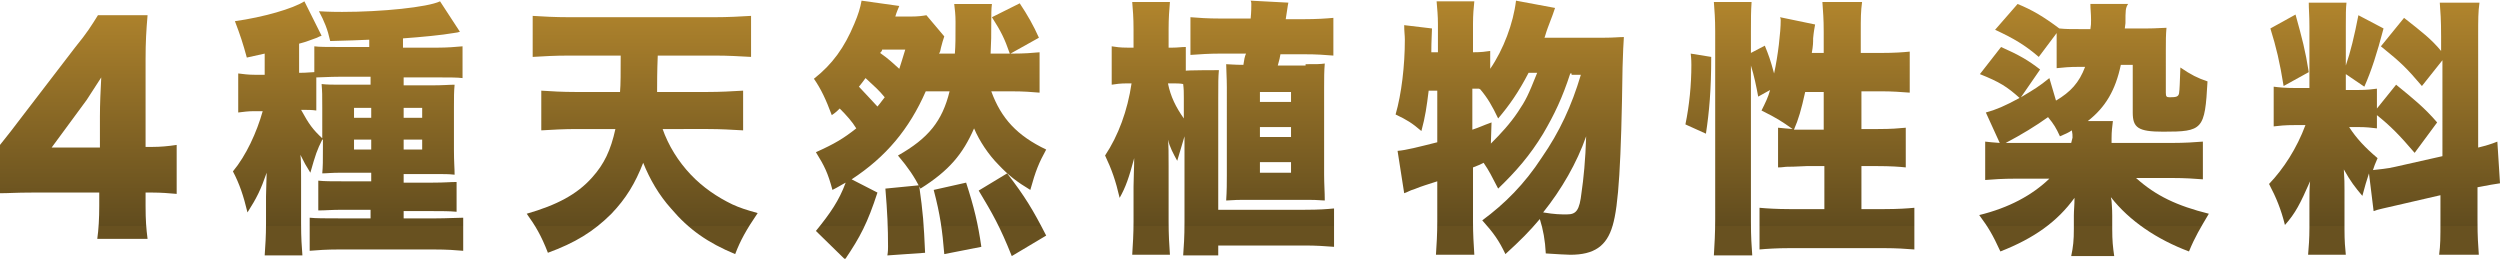
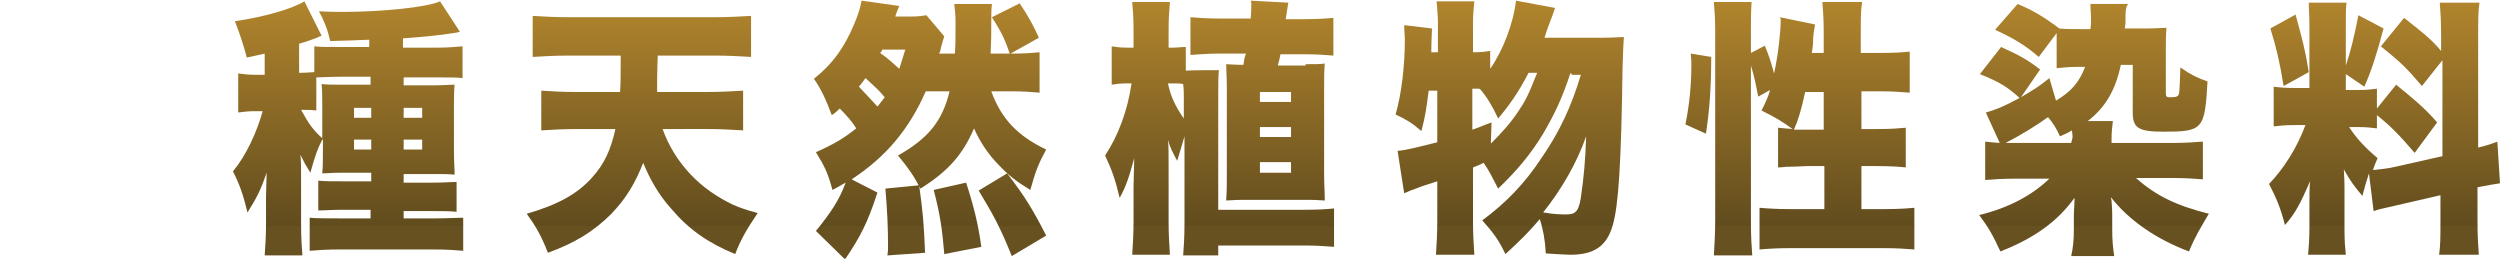
<svg xmlns="http://www.w3.org/2000/svg" version="1.1" x="0px" y="0px" width="377.8px" height="39.1px" viewBox="0 0 377.8 39.1" style="enable-background:new 0 0 377.8 39.1;" xml:space="preserve">
  <style type="text/css">
	.st0{fill:url(#SVGID_1_);}
	.st1{fill:url(#SVGID_2_);}
	.st2{fill:url(#SVGID_3_);}
	.st3{fill:url(#SVGID_4_);}
	.st4{fill:url(#SVGID_5_);}
	.st5{fill:url(#SVGID_6_);}
	.st6{fill:url(#SVGID_7_);}
	.st7{fill:url(#SVGID_8_);}
	.st8{fill:url(#SVGID_9_);}
	.st9{fill:url(#SVGID_10_);}
	.st10{fill:url(#SVGID_11_);}
	.st11{fill:url(#SVGID_12_);}
	.st12{fill:url(#SVGID_13_);}
	.st13{fill:url(#SVGID_14_);}
	.st14{fill:url(#SVGID_15_);}
	.st15{fill:url(#SVGID_16_);}
	.st16{fill:url(#SVGID_17_);}
	.st17{fill:url(#SVGID_18_);}
</style>
  <defs>
</defs>
  <g>
    <linearGradient id="SVGID_1_" gradientUnits="userSpaceOnUse" x1="13.37" y1="7.096" x2="13.37" y2="41.652" gradientTransform="matrix(1 0 0 -1 0 41.23)">
      <stop offset="0" style="stop-color:#685120" />
      <stop offset="0" style="stop-color:#614C1E" />
      <stop offset="1" style="stop-color:#B3862D" />
    </linearGradient>
-     <path class="st0" d="M0,21.9c1.6-2,1.6-2,3.5-4.5l7.9-10.3c1.8-2.2,2.4-3.2,3.4-4.8h7.5C22.1,4.7,22,6.3,22,9v13.2h1.1   c1.1,0,2.3-0.1,3.6-0.3v7.4c-1.1-0.1-2.4-0.2-3.6-0.2h-1.1v2c0,2.2,0.1,3.4,0.3,5h-7.6c0.2-1.4,0.3-3.1,0.3-5v-2H4.8   c-2.4,0-3.4,0.1-4.8,0.1V21.9z M15.1,17.6c0-1.8,0.1-4.1,0.2-5.9c-0.7,1.1-1.3,2-2.2,3.4l-5.3,7.2h7.3   C15.1,22.3,15.1,17.6,15.1,17.6z" />
    <linearGradient id="SVGID_2_" gradientUnits="userSpaceOnUse" x1="52.71" y1="7.096" x2="52.71" y2="41.652" gradientTransform="matrix(1 0 0 -1 0 41.23)">
      <stop offset="0" style="stop-color:#685120" />
      <stop offset="0" style="stop-color:#614C1E" />
      <stop offset="1" style="stop-color:#B3862D" />
    </linearGradient>
    <path class="st1" d="M48.7,21.1c-0.8,1.6-1,2.2-1.8,5c-0.8-1.3-0.8-1.3-1.5-2.7c0.1,0.8,0.1,2.1,0.1,3.5v6.8c0,2.4,0.1,3.5,0.2,4.9   H40c0.1-1.5,0.2-2.9,0.2-4.8v-4.1c0-1.1,0.1-2.9,0.1-3.6c-0.9,2.6-1.5,3.8-2.9,6c-0.6-2.5-1.2-4.3-2.2-6.2c2-2.4,3.6-5.9,4.5-9.1   h-1.3c-0.9,0-1.6,0.1-2.4,0.2v-5.9c0.8,0.1,1.5,0.2,2.5,0.2h1.5V8.1c-0.9,0.2-1.4,0.3-2.7,0.6c-0.6-2.2-1-3.4-1.8-5.5   c4.3-0.6,8.8-1.9,10.5-3l2.6,5.2c-0.3,0.1-0.3,0.1-0.7,0.3c-0.9,0.3-1.5,0.6-2.7,0.9v4.4h0.3c0.9,0,1.5-0.1,2-0.1V7   c0.7,0.1,2,0.1,3.5,0.1h4.8V6C54,6.1,53,6.1,49.9,6.2c-0.4-1.8-0.9-3-1.7-4.5c1.6,0.1,2.9,0.1,3.5,0.1c6,0,12.9-0.7,14.8-1.6l3,4.6   c-0.3,0.1-0.3,0.1-1,0.2c-1.7,0.3-4.8,0.6-7.6,0.8v1.4h5.3c1.3,0,2.7-0.1,3.7-0.2v4.8c-0.8-0.1-1.9-0.1-3.3-0.1H61v1.2h4   c2.1,0,2.8-0.1,3.7-0.1c-0.1,1.1-0.1,1.8-0.1,3.4v6.5c0,1.8,0.1,2.7,0.1,3.7c-0.9-0.1-1.5-0.1-3-0.1H61v1.3h4.4   c1.9,0,2.6-0.1,3.6-0.1v4.5c-1.1-0.1-2.2-0.1-3.6-0.1H61V33h4.9c1.6,0,3.2-0.1,4.1-0.1v5c-1.1-0.1-2.5-0.2-4.4-0.2H51.2   c-1.8,0-3.3,0.1-4.4,0.2v-5c0.8,0.1,2.5,0.1,4.3,0.1H56v-1.3h-4.2c-1.8,0-2.5,0.1-3.7,0.1v-4.5c1,0.1,1.8,0.1,3.8,0.1h4.2v-1.3   h-4.5c-1.6,0-2.2,0.1-2.9,0.1c0.1-1.1,0.1-1.8,0.1-3.9V21.1z M48.7,16.3c0-2,0-2.4-0.1-3.6c0.9,0.1,1.5,0.1,3.4,0.1h4v-1.2h-4.8   c-1.4,0-2.7,0.1-3.4,0.1v5c-0.7-0.1-1.3-0.1-2.3-0.1c1.2,2.2,1.8,3,3.2,4.3C48.7,20.9,48.7,16.3,48.7,16.3z M53.5,16.3v1.5h2.6   v-1.5H53.5z M53.5,21.1v1.5h2.6v-1.5C56.1,21.1,53.5,21.1,53.5,21.1z M63.8,17.8v-1.5H61v1.5H63.8z M63.8,22.6v-1.5H61v1.5H63.8z" />
    <linearGradient id="SVGID_3_" gradientUnits="userSpaceOnUse" x1="97.02" y1="7.096" x2="97.02" y2="41.652" gradientTransform="matrix(1 0 0 -1 0 41.23)">
      <stop offset="0" style="stop-color:#685120" />
      <stop offset="0" style="stop-color:#614C1E" />
      <stop offset="1" style="stop-color:#B3862D" />
    </linearGradient>
    <path class="st2" d="M100.1,19.4c0.9,2.6,2.4,5,4.3,7c1.8,1.9,4,3.4,6.3,4.5c1.1,0.5,2,0.8,3.8,1.3c-1.7,2.5-2.6,4.1-3.4,6.2   c-4.1-1.7-7-3.7-9.7-6.9c-1.8-2-3.2-4.4-4.2-6.9c-1.2,3.1-2.6,5.4-4.8,7.7c-2.7,2.7-5.5,4.4-9.6,5.9c-1-2.6-1.9-4.1-3.2-5.9   c4.5-1.3,7.6-2.9,9.9-5.5c1.8-2,2.8-4.1,3.5-7.3h-5.9c-1.8,0-3.7,0.1-5.3,0.2v-6c1.5,0.1,3.2,0.2,5.2,0.2h6.7   c0.1-1.1,0.1-2.9,0.1-5.5h-7.9c-2,0-3.8,0.1-5.4,0.2V2.4c1.5,0.1,3.4,0.2,5.5,0.2H108c2,0,3.9-0.1,5.5-0.2v6.2   c-1.8-0.1-3.5-0.2-5.4-0.2h-8.7c-0.1,2.4-0.1,4.3-0.1,5.5h7.6c2,0,3.7-0.1,5.4-0.2v6c-1.8-0.1-3.4-0.2-5.3-0.2H100.1z" />
    <linearGradient id="SVGID_4_" gradientUnits="userSpaceOnUse" x1="140.56" y1="7.096" x2="140.56" y2="41.652" gradientTransform="matrix(1 0 0 -1 0 41.23)">
      <stop offset="0" style="stop-color:#685120" />
      <stop offset="0" style="stop-color:#614C1E" />
      <stop offset="1" style="stop-color:#B3862D" />
    </linearGradient>
    <path class="st3" d="M123.3,34.9c2.2-2.7,3.5-4.6,4.5-7.3c-0.6,0.3-1,0.6-2,1.1c-0.7-2.6-1.2-3.6-2.5-5.7c2.9-1.3,4.2-2.1,6.1-3.6   c-0.6-1-1.5-2-2.5-3c-0.3,0.3-0.6,0.6-1.2,1c-0.9-2.4-1.6-3.9-2.7-5.5c2.8-2.2,4.6-4.7,6.1-8.3c0.6-1.4,0.9-2.4,1.1-3.5l5.7,0.8   c-0.2,0.5-0.4,0.9-0.6,1.6h2.3c1.2,0,1.8-0.1,2.4-0.2l2.7,3.2c-0.2,0.6-0.3,0.9-0.5,1.7c-0.1,0.5-0.1,0.6-0.3,0.9h2.4   c0.1-1.4,0.1-2.2,0.1-4.8c0-1.1-0.1-1.9-0.2-2.7h5.7c-0.1,0.8-0.1,1.5-0.1,2.7c0,2.3,0,2.7-0.1,4.8h2.9c-0.8-2.3-1.3-3.3-2.7-5.5   l4.2-2.1c1.2,1.8,2.1,3.4,2.9,5.2l-4.3,2.4h0.3c1.8,0,3-0.1,4.1-0.2v6.1c-1.2-0.1-2.4-0.2-4.2-0.2h-3.1c1.5,4.1,3.9,6.7,8.3,8.8   c-1.1,2-1.6,3.2-2.4,6.1c-2-1.2-3.3-2.2-4.8-3.8c-1.5-1.5-2.9-3.6-3.7-5.5c-1.7,3.9-3.8,6.4-8.1,9.1c-1-1.9-1.8-3.1-3.4-5   c4.6-2.6,6.7-5.2,7.8-9.7h-3.6c-2.5,5.7-6,9.9-11.2,13.3l3.9,2c-1.5,4.6-2.6,6.7-4.9,10.1L123.3,34.9z M132.6,16.1   c0.6-0.7,0.6-0.8,1.1-1.4c-0.9-1.1-1.5-1.6-2.9-2.9c-0.5,0.7-0.6,0.8-1,1.3C131,14.4,131.7,15.1,132.6,16.1z M133.3,7.6   c-0.1,0.2-0.1,0.2-0.3,0.4c1.3,0.9,2,1.6,2.9,2.4c0.3-1,0.5-1.5,0.9-2.9H133.3z M134.1,38.6c0.1-0.6,0.1-1,0.1-1.3   c0-2.9-0.1-5.2-0.4-8.8l5.1-0.5c0.6,4.3,0.7,5.7,0.9,10.2L134.1,38.6z M142.7,38.4c-0.3-3.6-0.6-5.9-1.6-9.7l4.9-1.1   c1.2,3.7,1.8,6.2,2.3,9.7L142.7,38.4z M152.9,38.7c-1.8-4.5-2.9-6.4-5-9.9l4.3-2.6c2.7,3.5,3.9,5.5,5.9,9.4L152.9,38.7z" />
    <linearGradient id="SVGID_5_" gradientUnits="userSpaceOnUse" x1="184.31" y1="7.096" x2="184.31" y2="41.652" gradientTransform="matrix(1 0 0 -1 0 41.23)">
      <stop offset="0" style="stop-color:#685120" />
      <stop offset="0" style="stop-color:#614C1E" />
      <stop offset="1" style="stop-color:#B3862D" />
    </linearGradient>
    <path class="st4" d="M184.2,10.6c-0.1,1.1-0.1,1.8-0.1,4.3v16.8h13.1c2.2,0,3.4-0.1,4.4-0.2v5.8c-1.3-0.1-2.7-0.2-4.4-0.2h-13.1   v1.5h-5.3c0.1-1.4,0.2-2.7,0.2-5v-13c-0.4,1.3-0.6,2.1-1.1,3.7c-0.6-1.1-1.1-2-1.4-3.2c0.1,0.8,0.1,2.1,0.1,4.1v8.3   c0,2,0.1,3.6,0.2,5h-5.7c0.1-1.5,0.2-3.2,0.2-5v-5.3c0-1.2,0.1-2.9,0.1-4.3c-0.8,3-1.3,4.4-2.2,6c-0.6-2.6-1.2-4.3-2.2-6.4   c2-3,3.4-6.8,4-10.9h-0.6c-1.1,0-1.8,0.1-2.4,0.2V7c0.7,0.1,1.2,0.2,2.4,0.2h0.9V4.4c0-1.8-0.1-2.9-0.2-4.1h5.7   c-0.1,1.2-0.2,2.4-0.2,4.1v2.8h0.6c0.8,0,1.3-0.1,2-0.1v3.6C179.1,10.6,184.2,10.6,184.2,10.6z M178.9,14.8c0-0.9,0-1.3-0.1-2.1   c-0.4-0.1-1.1-0.1-1.6-0.1h-0.7c0.4,2,1.2,3.6,2.4,5.3V14.8L178.9,14.8z M197.3,9.7c1.7,0,2.2,0,2.9-0.1c-0.1,1.2-0.1,2.2-0.1,3.6   v13.2c0,1.4,0.1,2.6,0.1,3.9c-1.3-0.1-1.9-0.1-2.9-0.1h-9.1c-1,0-1.4,0-2.9,0.1c0.1-1.5,0.1-2.7,0.1-3.8V13.2   c0-1.4-0.1-2.7-0.1-3.5c0.4,0,1.2,0.1,2.6,0.1c0.1-0.7,0.2-1.3,0.4-1.7h-3.9c-1.7,0-3.1,0.1-4.5,0.2V2.6c1.2,0.1,2.6,0.2,4.5,0.2   h4.6c0.1-1,0.1-1.8,0.1-2.2c0-0.1,0-0.3-0.1-0.5l5.7,0.3c-0.1,0.4-0.2,1.3-0.4,2.5h2.7c2,0,3.4-0.1,4.5-0.2v5.7   c-1.3-0.1-2.4-0.2-4.5-0.2h-3.5c-0.1,0.6-0.1,0.6-0.4,1.7H197.3z M190.4,15.4h4.7v-1.5h-4.7V15.4z M190.4,20.7h4.7v-1.5h-4.7V20.7z    M190.4,26.1h4.7v-1.6h-4.7V26.1z" />
    <linearGradient id="SVGID_6_" gradientUnits="userSpaceOnUse" x1="228.06" y1="7.096" x2="228.06" y2="41.652" gradientTransform="matrix(1 0 0 -1 0 41.23)">
      <stop offset="0" style="stop-color:#685120" />
      <stop offset="0" style="stop-color:#614C1E" />
      <stop offset="1" style="stop-color:#B3862D" />
    </linearGradient>
    <path class="st5" d="M237.3,11.1c-1.2,3.7-2.4,6.2-4.1,9.1c-2,3.3-4.1,5.7-6.8,8.3c-1-1.9-1.3-2.6-2.2-3.9   c-0.2,0.1-0.2,0.1-0.6,0.3l-1,0.4v8.2c0,1.8,0.1,3.5,0.2,5H217c0.1-1.5,0.2-3.1,0.2-5v-6.1c-1.8,0.6-2,0.6-3.5,1.2   c-0.7,0.2-0.9,0.4-1.5,0.6l-1-6.4c1.3-0.1,3.2-0.6,6-1.3v-7.8h-1.3c-0.3,2.4-0.5,3.9-1.1,6.1c-1.4-1.2-2.2-1.7-3.9-2.5   c0.9-3.1,1.4-7.4,1.4-11.3c0-0.7-0.1-1.2-0.1-2.2l4.2,0.5c0,0.6-0.1,1.8-0.1,3.6h1V3.6c0-1.2-0.1-2.2-0.2-3.4h5.7   c-0.1,1-0.2,2-0.2,3.4v4.3c1.3,0,1.9-0.1,2.6-0.2v2.7c2-2.9,3.5-6.9,3.9-10.3l5.9,1.1c-0.3,0.9-0.3,0.9-1.1,3   c-0.3,0.8-0.4,1.3-0.5,1.5h9c1.5,0,2.2-0.1,3-0.1c-0.1,1.4-0.1,1.8-0.2,4.6c-0.2,14.4-0.6,20.9-1.5,23.9c-0.9,3.1-2.8,4.4-6.4,4.4   c-0.7,0-2-0.1-3.7-0.2c-0.1-2-0.4-3.6-0.9-5.2c-1.6,1.9-2.9,3.2-5.2,5.3c-1-2.1-1.8-3.2-3.5-5.1c3.4-2.5,6.4-5.5,9-9.5   c2.7-3.9,4.5-7.8,5.9-12.5h-1.4V11.1z M225.3,21.7c1.5-1.5,2.9-3,4.1-4.8c1.2-1.8,1.5-2.4,2.9-5.9H231c-1.5,2.9-2.9,4.9-4.6,6.9   c-0.9-1.9-1.6-3.1-2.7-4.4l-0.2-0.1h-1v6.2c1.2-0.4,1.5-0.6,2.9-1.1L225.3,21.7L225.3,21.7z M233.2,32.1c1.8,0.3,2.6,0.3,3.6,0.3   c1.4,0,1.9-0.6,2.2-3.3c0.3-2,0.6-5,0.7-8.5C238.3,24.6,236,28.6,233.2,32.1z" />
    <linearGradient id="SVGID_7_" gradientUnits="userSpaceOnUse" x1="272.02" y1="7.096" x2="272.02" y2="41.652" gradientTransform="matrix(1 0 0 -1 0 41.23)">
      <stop offset="0" style="stop-color:#685120" />
      <stop offset="0" style="stop-color:#614C1E" />
      <stop offset="1" style="stop-color:#B3862D" />
    </linearGradient>
    <path class="st6" d="M254.7,18.8c0.6-2.9,0.9-6,0.9-9c0-0.2,0-0.9-0.1-1.7l3.1,0.5c0,5-0.3,8.3-0.8,11.6L254.7,18.8z M264.6,33.5   c0,2.4,0.1,3.6,0.2,5.1H259c0.1-1.6,0.2-3.4,0.2-5.5V4.8c0-2.1-0.1-3.1-0.2-4.5h5.7c-0.1,1.5-0.1,2.4-0.1,4.5v3.2l2.1-1.1   c0.6,1.5,0.8,2,1.4,4.2c0.6-2.7,1-6.3,1-8c0-0.1,0-0.3-0.1-0.5l5.3,1.1c-0.1,0.6-0.2,1-0.3,2.1C274,6.4,274,6.9,273.8,8h1.8V4.8   c0-2-0.1-3-0.2-4.5h6c-0.2,1.4-0.2,2.5-0.2,4.5v3.2h3.1c2,0,3.3-0.1,4.3-0.2v6.2c-1.3-0.1-2.7-0.2-4.2-0.2h-3.1v5.7h2.5   c2.1,0,3.1-0.1,4.2-0.2v6c-0.9-0.1-2.3-0.2-4.3-0.2h-2.4v6.5h3.5c2,0,3.5-0.1,4.5-0.2v6.3c-1.2-0.1-2.8-0.2-4.5-0.2h-14.4   c-1.8,0-3.4,0.1-4.5,0.2v-6.3c1,0.1,2.7,0.2,4.5,0.2h5.3v-6.5H273c-0.6,0-1.5,0.1-2.9,0.1c-0.4,0-0.7,0.1-1.4,0.1v-6   c0.8,0.1,1.2,0.1,2.2,0.2c-1.7-1.2-2.3-1.6-4.7-2.8c0.6-1.2,1-2,1.3-3.1l-1.8,1c-0.3-1.6-0.6-3.1-1.1-4.7L264.6,33.5L264.6,33.5z    M272.8,13.9c-0.6,2.7-1,4.1-1.7,5.7c0.4,0,0.6,0,0.9,0h3.6v-5.7H272.8z" />
    <linearGradient id="SVGID_8_" gradientUnits="userSpaceOnUse" x1="316.4" y1="7.096" x2="316.4" y2="41.652" gradientTransform="matrix(1 0 0 -1 0 41.23)">
      <stop offset="0" style="stop-color:#685120" />
      <stop offset="0" style="stop-color:#614C1E" />
      <stop offset="1" style="stop-color:#B3862D" />
    </linearGradient>
    <path class="st7" d="M319.3,18.3c-0.1,0.9-0.2,1.5-0.2,2.6v0.7h9.2c1.8,0,3.4-0.1,4.6-0.2v5.7c-1.3-0.1-2.7-0.2-4.6-0.2h-5.5   c3,2.7,6.2,4.2,11,5.4c-1.3,2.2-2.1,3.5-3,5.7c-4.8-1.8-9-4.6-11.8-8.2c0,0.2,0.1,0.4,0.1,0.6c0,0.2,0.1,1,0.1,2.2v2   c0,1.8,0.1,2.7,0.3,4.1H313c0.3-1.4,0.4-2.4,0.4-4.1v-2c0-0.8,0.1-1.6,0.1-2.7c-2.6,3.6-6.1,6.1-11.2,8.1c-1.2-2.6-1.8-3.6-3.2-5.5   c4.5-1.1,8-3,10.6-5.5h-5.1c-1.9,0-3.4,0.1-4.6,0.2v-5.8c0.7,0.1,1.1,0.1,2.2,0.2l-2.1-4.6c1.5-0.4,2.9-1,5.1-2.2   c-1.9-1.7-3-2.4-6-3.6l3.2-4.1c2.7,1.2,4.1,2,5.9,3.4l-2.9,4.2c2-1.2,2.7-1.6,4.3-2.9l1,3.4c2.2-1.3,3.5-2.7,4.4-5.1h-0.7   c-1.9,0-2.5,0.1-3.6,0.2V5l-2.7,3.6c-2.1-1.8-3.8-2.8-6.6-4.1l3.4-3.9c2.2,0.9,3.9,1.9,6.3,3.7c1,0.1,1.5,0.1,3.2,0.1h1.5   c0.1-0.6,0.1-0.8,0.1-1.4c0-1-0.1-1.6-0.1-2.4h5.7c-0.4,0.6-0.4,1-0.4,2.9c0,0.1,0,0.1-0.1,0.8h3.4c1.4,0,2.2-0.1,2.9-0.1   c-0.1,1.1-0.1,1.9-0.1,3.4V14c0,0.6,0.1,0.7,0.6,0.7c1,0,1.3-0.1,1.4-0.6c0.1-0.7,0.1-1.4,0.2-3.9c1.6,1.1,2.6,1.6,4.1,2.1   c-0.4,7.3-0.7,7.6-6.7,7.6c-3.8,0-4.6-0.6-4.6-2.9V9.8h-1.8c-0.8,3.8-2.3,6.4-5,8.5H319.3z M313.2,20.8c0-0.4,0-0.6-0.1-1.1   c-0.6,0.4-0.9,0.5-1.8,0.9c-0.6-1.3-0.9-1.8-1.8-2.9c-1.8,1.3-4.1,2.7-6.4,3.9h9.9L313.2,20.8L313.2,20.8z" />
    <linearGradient id="SVGID_9_" gradientUnits="userSpaceOnUse" x1="360.36" y1="7.096" x2="360.36" y2="41.652" gradientTransform="matrix(1 0 0 -1 0 41.23)">
      <stop offset="0" style="stop-color:#685120" />
      <stop offset="0" style="stop-color:#614C1E" />
      <stop offset="1" style="stop-color:#B3862D" />
    </linearGradient>
    <path class="st8" d="M358,26.2c-0.4,1.2-0.6,1.9-1,3.4c-1.1-1.3-1.8-2.2-2.8-4c0.1,1.8,0.1,1.9,0.1,3.1v5.9c0,1.9,0.1,2.9,0.2,3.9   h-5.7c0.1-1.2,0.2-2.4,0.2-4.1v-3.6c0-1.5,0-2.4,0.1-3.4c-1.5,3.4-2.2,4.8-3.8,6.6c-0.6-2.4-1.3-4.1-2.4-6.2   c2.2-2.3,4.2-5.4,5.5-8.9H347c-1.8,0-2.5,0.1-3.4,0.2v-6c0.8,0.1,1.6,0.2,3.4,0.2h2V4c0-1.7-0.1-2.6-0.1-3.6h5.7   c-0.1,0.9-0.1,1.8-0.1,3.6v5.9c0.7-2,1.3-4.5,1.9-7.6l3.8,2c-1,3.8-1.8,6.3-2.9,8.8l-2.8-1.9v2.4h1.8c1.5,0,2.1-0.1,2.9-0.2v3   l2.9-3.6c2.7,2.2,4.3,3.5,6.2,5.7l-3.4,4.6c-2.3-2.7-3.7-4.1-5.7-5.7v2c-0.9-0.1-1.5-0.2-3-0.2h-1.2c1.1,1.7,2.4,3.1,4.3,4.7   c-0.4,0.9-0.5,1.2-0.7,1.8c0.8-0.1,2.2-0.2,3.4-0.5l7.1-1.6V9.1L366,13c-2.3-2.7-3.1-3.5-6.2-6l3.5-4.3c2.8,2.2,4.1,3.2,5.6,5V5.5   c0-2.6-0.1-3.7-0.2-5.1h6c-0.2,1.4-0.2,2.5-0.2,5.1v16.8c1.2-0.3,1.9-0.5,2.9-0.9l0.4,6.3c-0.8,0.1-1.8,0.3-3.4,0.6v5   c0,2.7,0.1,3.6,0.2,5.2h-6c0.2-1.5,0.2-2.5,0.2-5.2v-3.8l-6.5,1.5c-2.1,0.5-2.8,0.6-3.6,0.9L358,26.2z M346.9,2.2   c1,3.6,1.5,5.5,2,8.7l-3.8,2.1c-0.6-3.7-1.1-5.8-2-8.7L346.9,2.2z" />
  </g>
</svg>